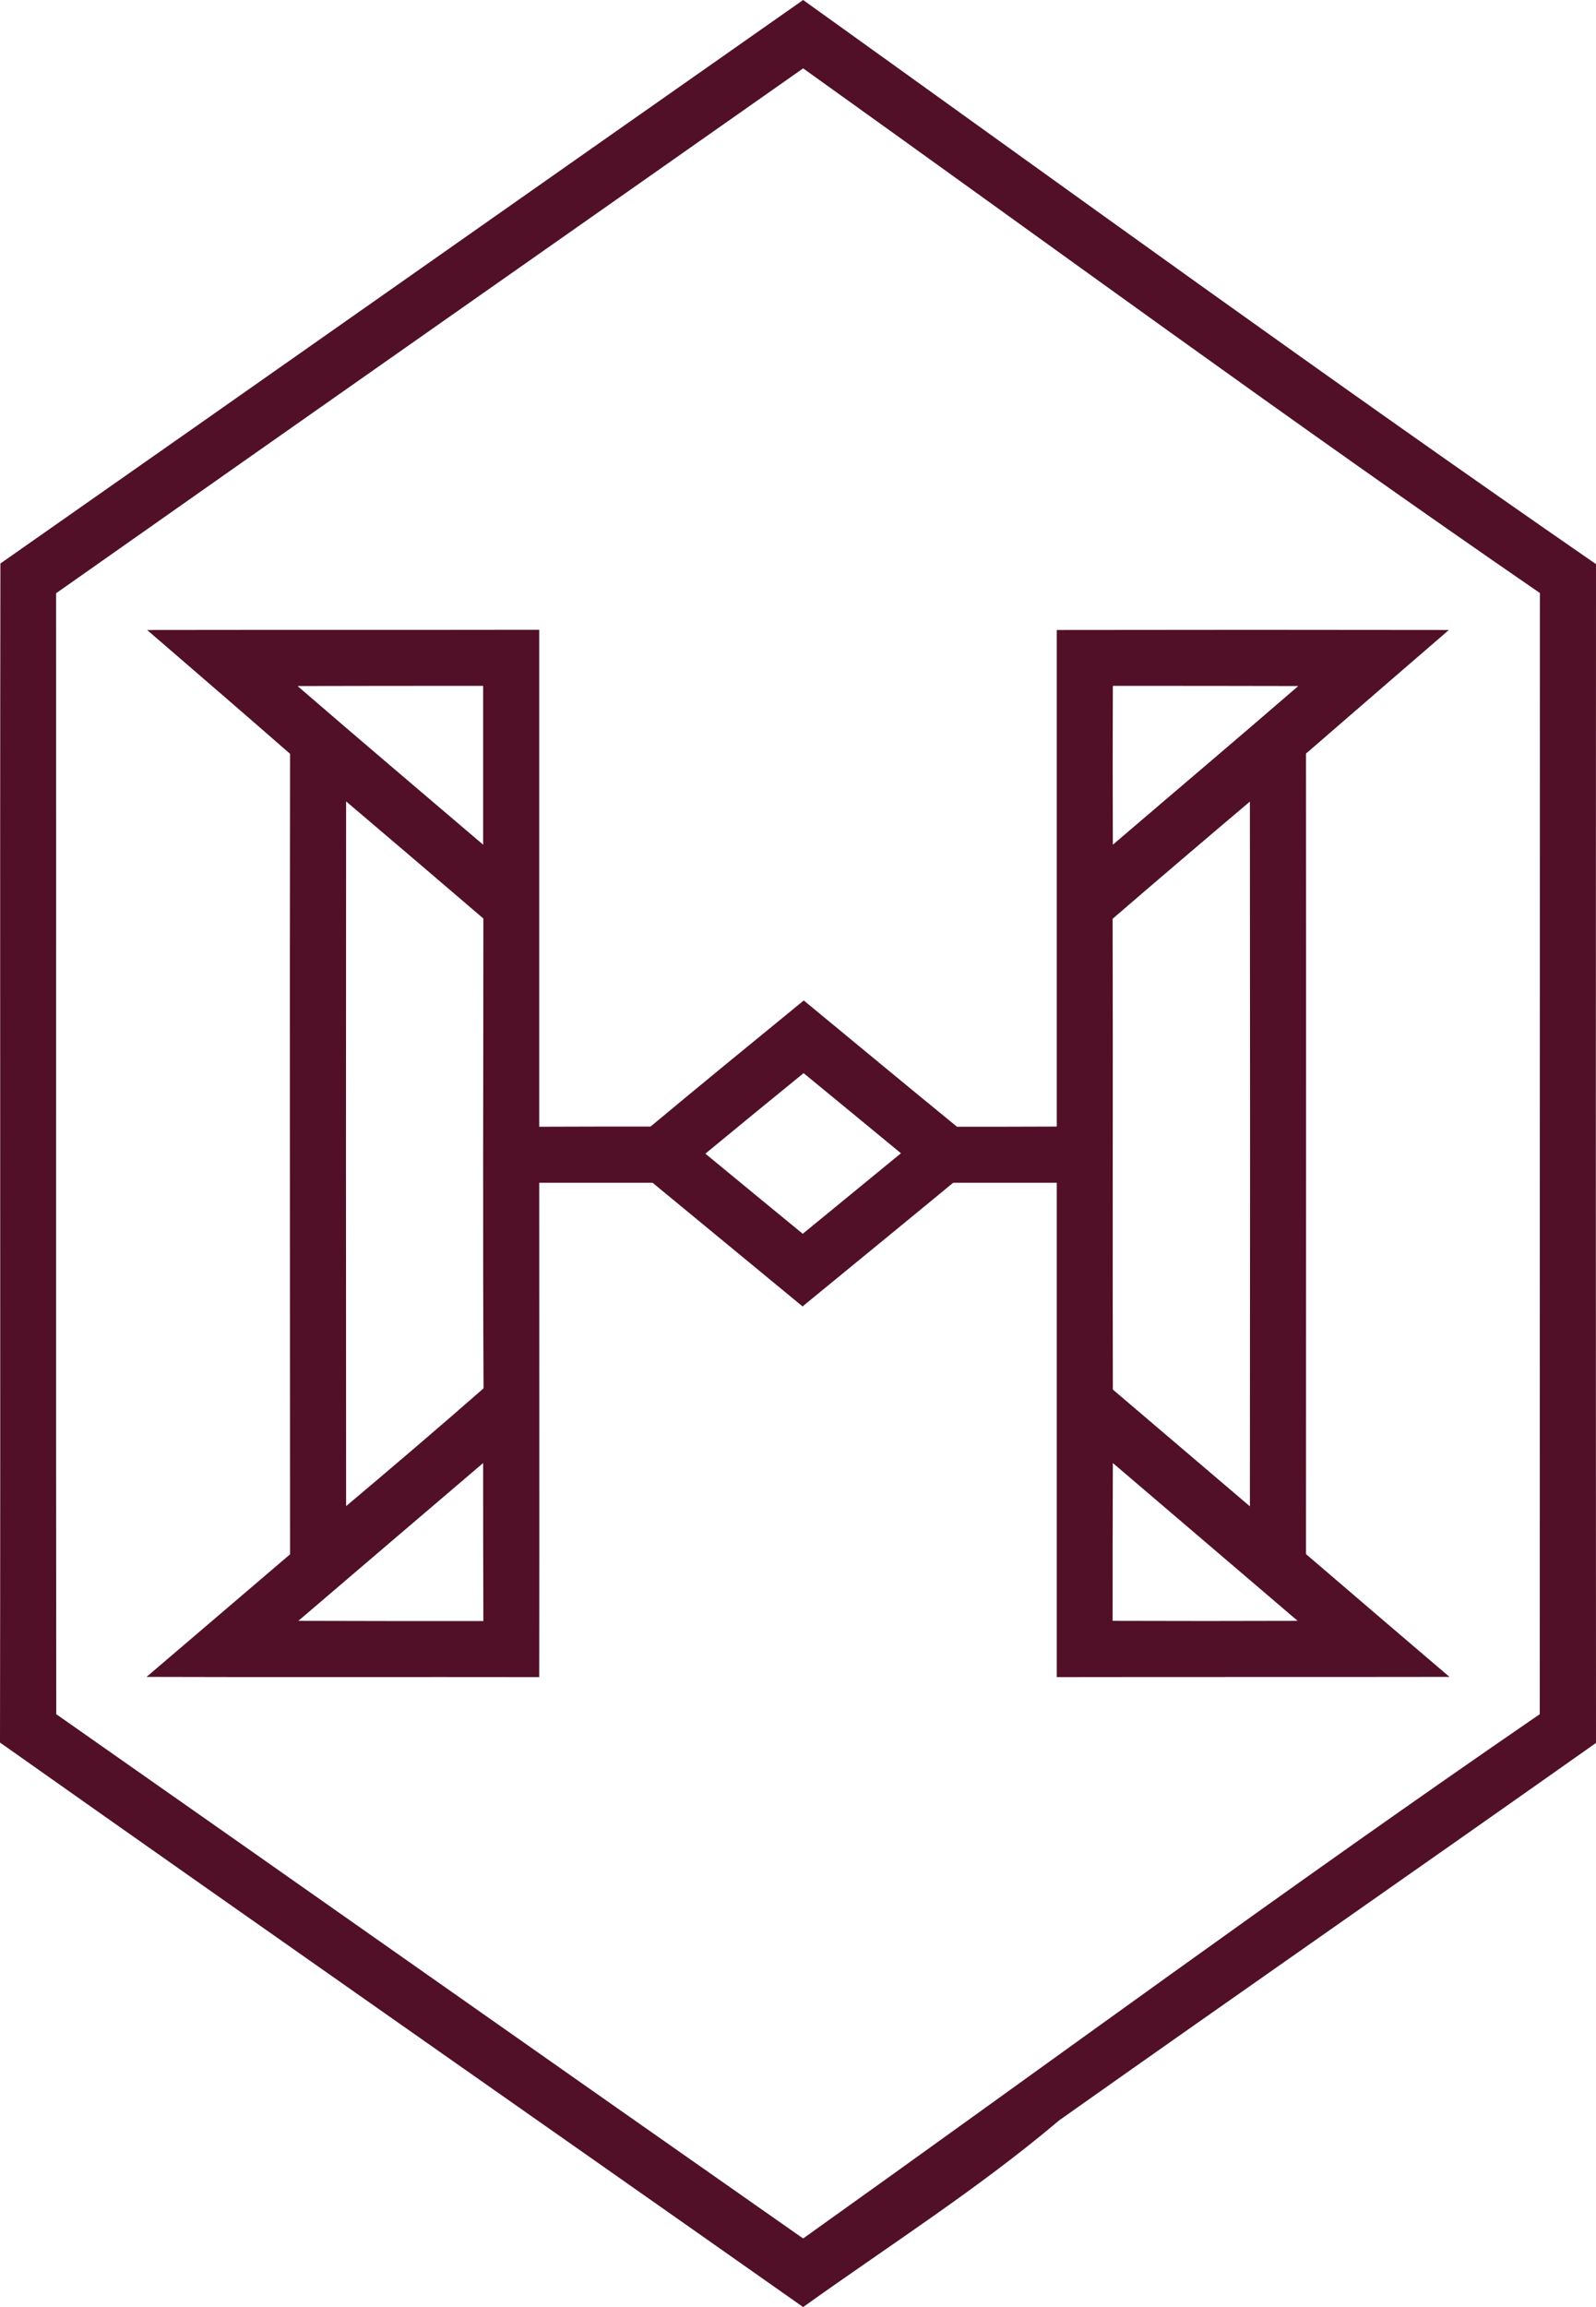
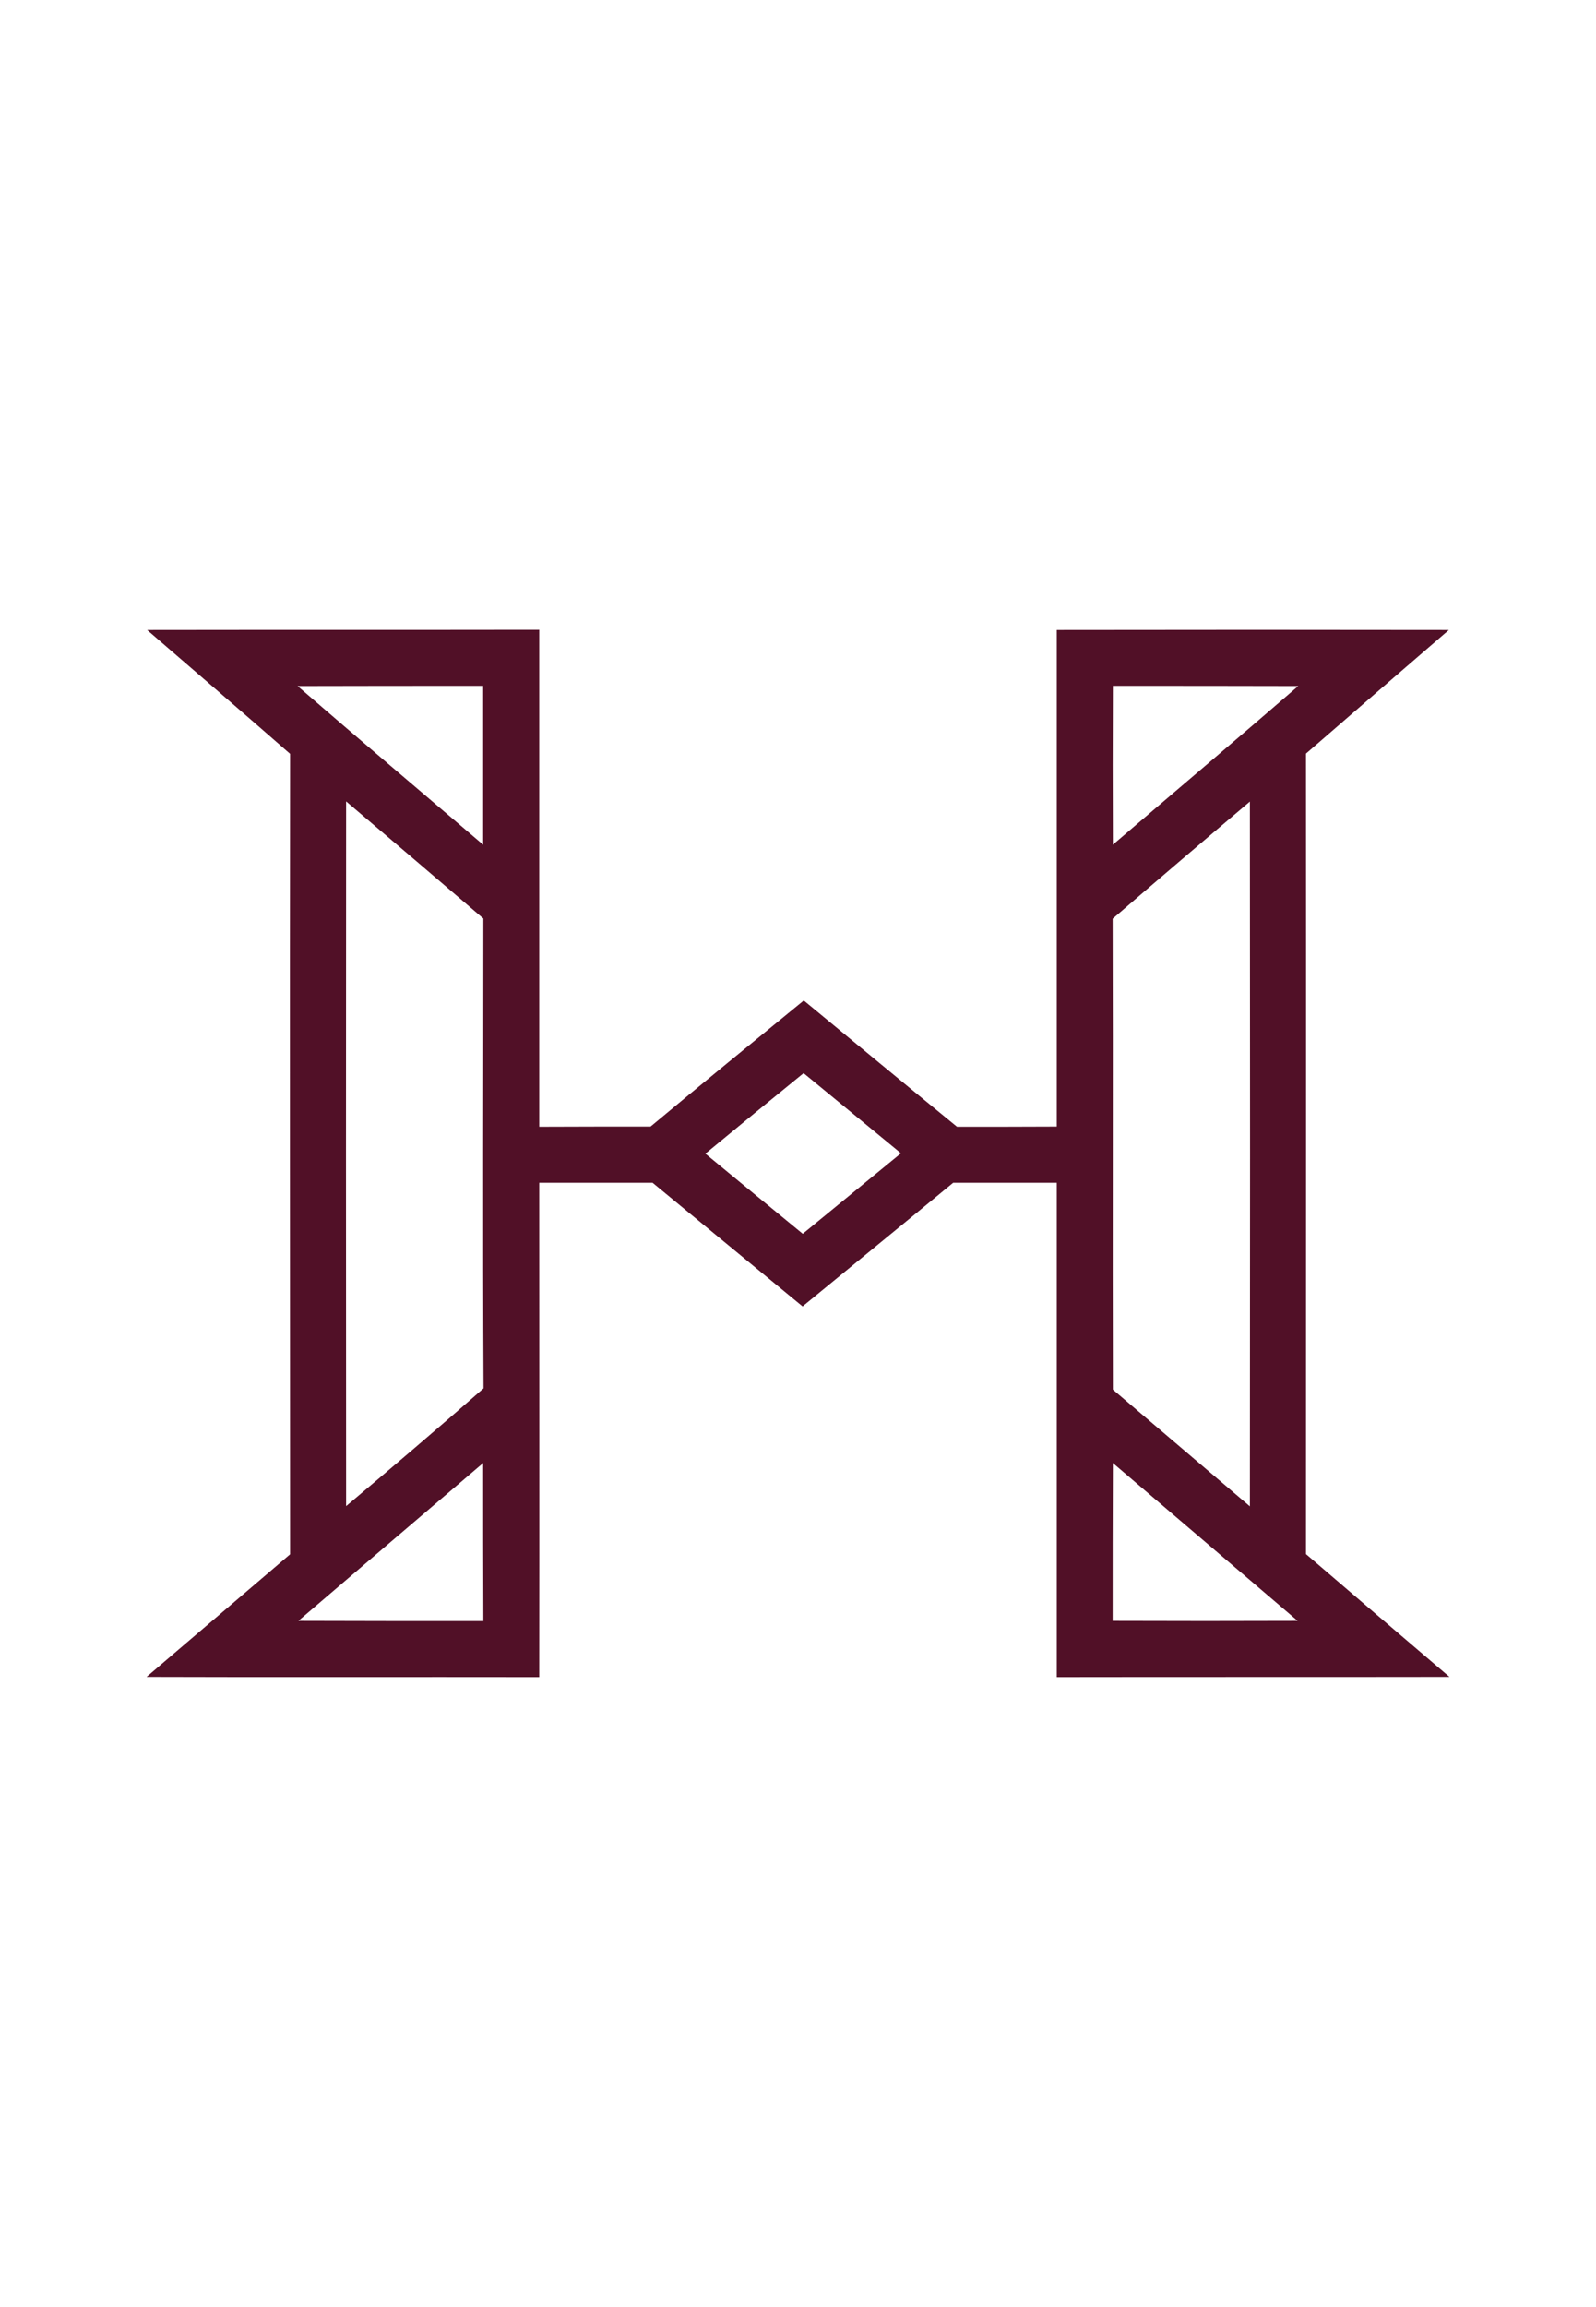
<svg xmlns="http://www.w3.org/2000/svg" fill="none" viewBox="0 0 36 52" height="52" width="36">
-   <path fill="#511027" d="M0.009 12.701C6.049 8.474 12.076 4.232 18.116 0C24.061 4.26 29.978 8.556 36 12.715C35.995 21.572 35.995 30.428 36 39.285C31.968 42.131 27.919 44.945 23.892 47.791C22.07 49.332 20.052 50.614 18.116 52C12.081 47.754 6.027 43.531 0 39.276C0.014 30.419 -0.005 21.558 0.009 12.701ZM1.265 13.372C1.269 21.795 1.26 30.219 1.269 38.637C6.89 42.573 12.496 46.523 18.116 50.454C23.65 46.509 29.124 42.482 34.731 38.637C34.735 30.214 34.731 21.791 34.735 13.367C29.129 9.513 23.65 5.496 18.116 1.541C12.501 5.486 6.876 9.422 1.265 13.372Z" />
  <path fill="#511027" d="M3.319 14.2C6.269 14.195 9.214 14.2 12.163 14.195C12.163 17.93 12.163 21.661 12.163 25.396C12.998 25.392 13.834 25.392 14.674 25.392C15.82 24.438 16.975 23.494 18.13 22.55C19.281 23.499 20.431 24.452 21.586 25.396C22.335 25.396 23.084 25.396 23.837 25.392C23.837 21.661 23.837 17.93 23.837 14.2C26.787 14.195 29.732 14.195 32.681 14.2C31.608 15.126 30.53 16.056 29.458 16.986C29.462 22.997 29.458 29.013 29.458 35.028C30.535 35.954 31.617 36.875 32.695 37.796C29.745 37.801 26.791 37.796 23.837 37.801C23.837 34.084 23.837 30.372 23.837 26.659C23.057 26.659 22.28 26.659 21.5 26.659C20.372 27.59 19.235 28.516 18.103 29.446C16.975 28.516 15.848 27.59 14.72 26.659C13.87 26.659 13.017 26.659 12.163 26.659C12.163 30.372 12.168 34.084 12.163 37.801C9.209 37.796 6.255 37.806 3.306 37.796C4.383 36.875 5.465 35.954 6.543 35.033C6.543 29.017 6.534 23.006 6.543 16.991C5.474 16.056 4.397 15.13 3.319 14.2ZM6.712 15.463C8.1 16.663 9.501 17.848 10.898 19.039C10.898 17.844 10.898 16.654 10.898 15.459C9.501 15.459 8.109 15.459 6.712 15.463ZM25.102 15.459C25.097 16.654 25.097 17.844 25.102 19.039C26.494 17.848 27.896 16.663 29.284 15.463C27.887 15.459 26.494 15.459 25.102 15.459ZM7.807 18.063C7.803 23.358 7.803 28.652 7.807 33.947C8.848 33.072 9.885 32.187 10.907 31.293C10.889 27.763 10.903 24.233 10.903 20.703C9.871 19.819 8.839 18.938 7.807 18.063ZM25.097 20.708C25.107 24.247 25.093 27.781 25.102 31.32C26.134 32.196 27.161 33.076 28.193 33.952C28.198 28.657 28.198 23.362 28.193 18.067C27.157 18.943 26.125 19.823 25.097 20.708ZM15.911 26.003C16.642 26.605 17.372 27.207 18.107 27.809C18.843 27.207 19.582 26.6 20.322 25.994C19.591 25.392 18.861 24.79 18.126 24.188C17.386 24.79 16.646 25.396 15.911 26.003ZM25.097 36.533C26.49 36.538 27.878 36.538 29.27 36.533C27.883 35.347 26.49 34.162 25.102 32.976C25.097 34.162 25.097 35.347 25.097 36.533ZM6.73 36.533C8.118 36.538 9.51 36.538 10.903 36.538C10.898 35.347 10.898 34.162 10.898 32.976C9.506 34.162 8.118 35.347 6.73 36.533Z" />
</svg>